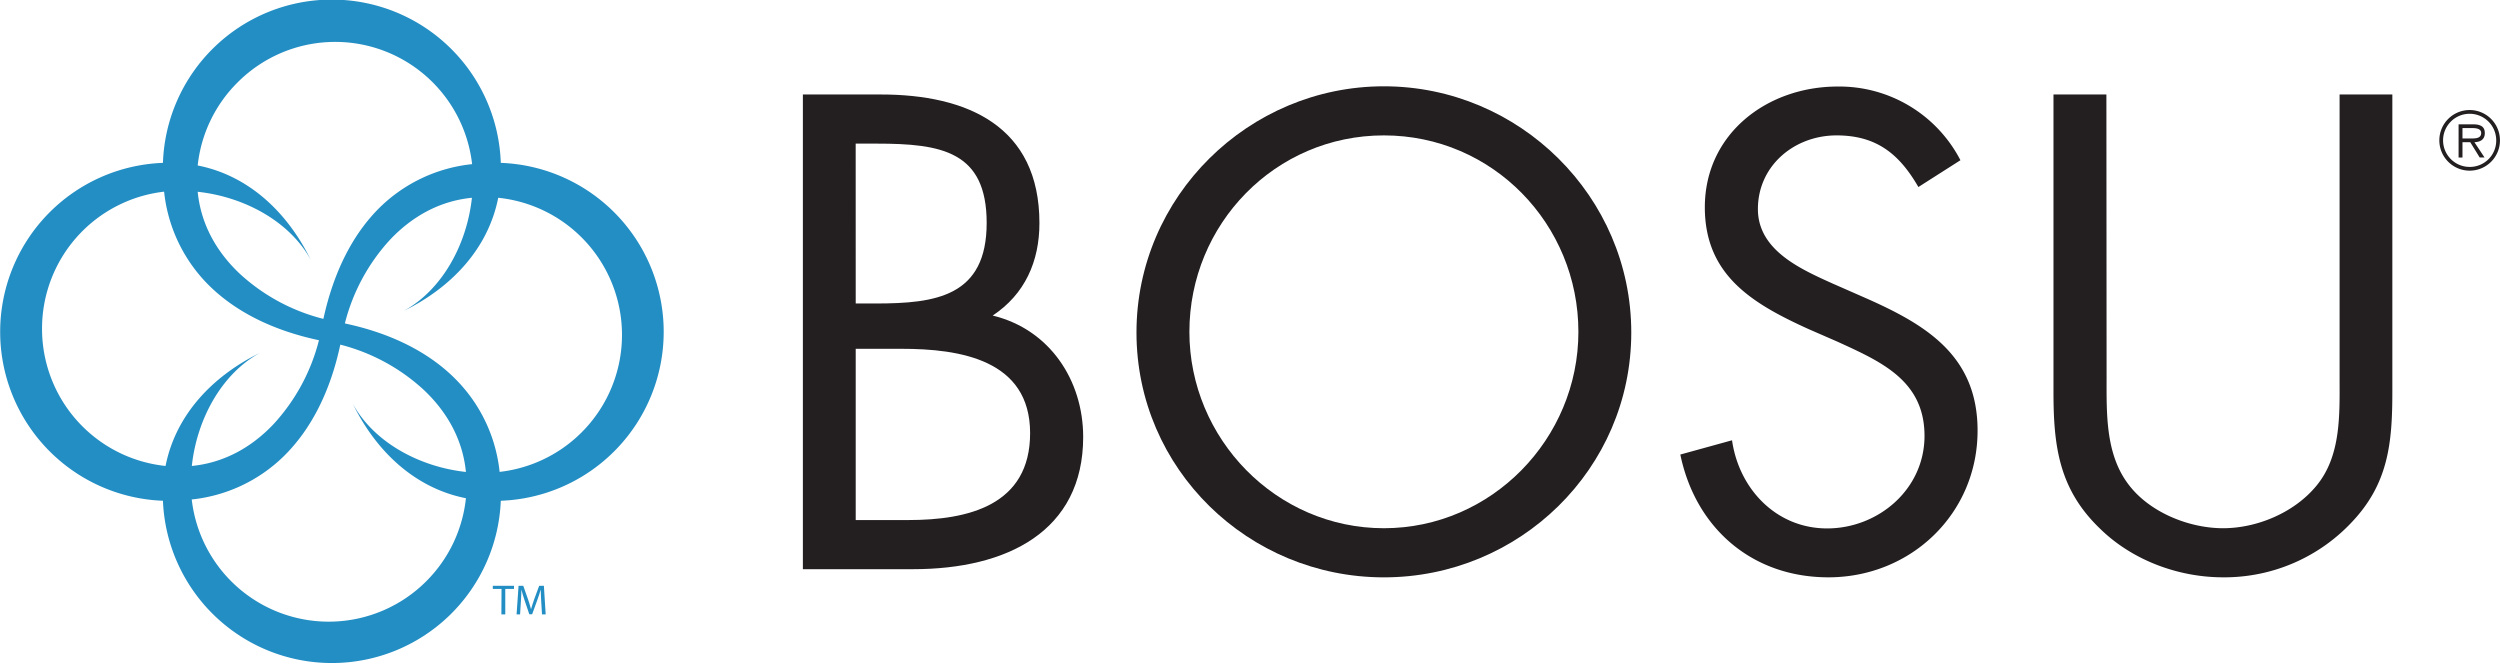
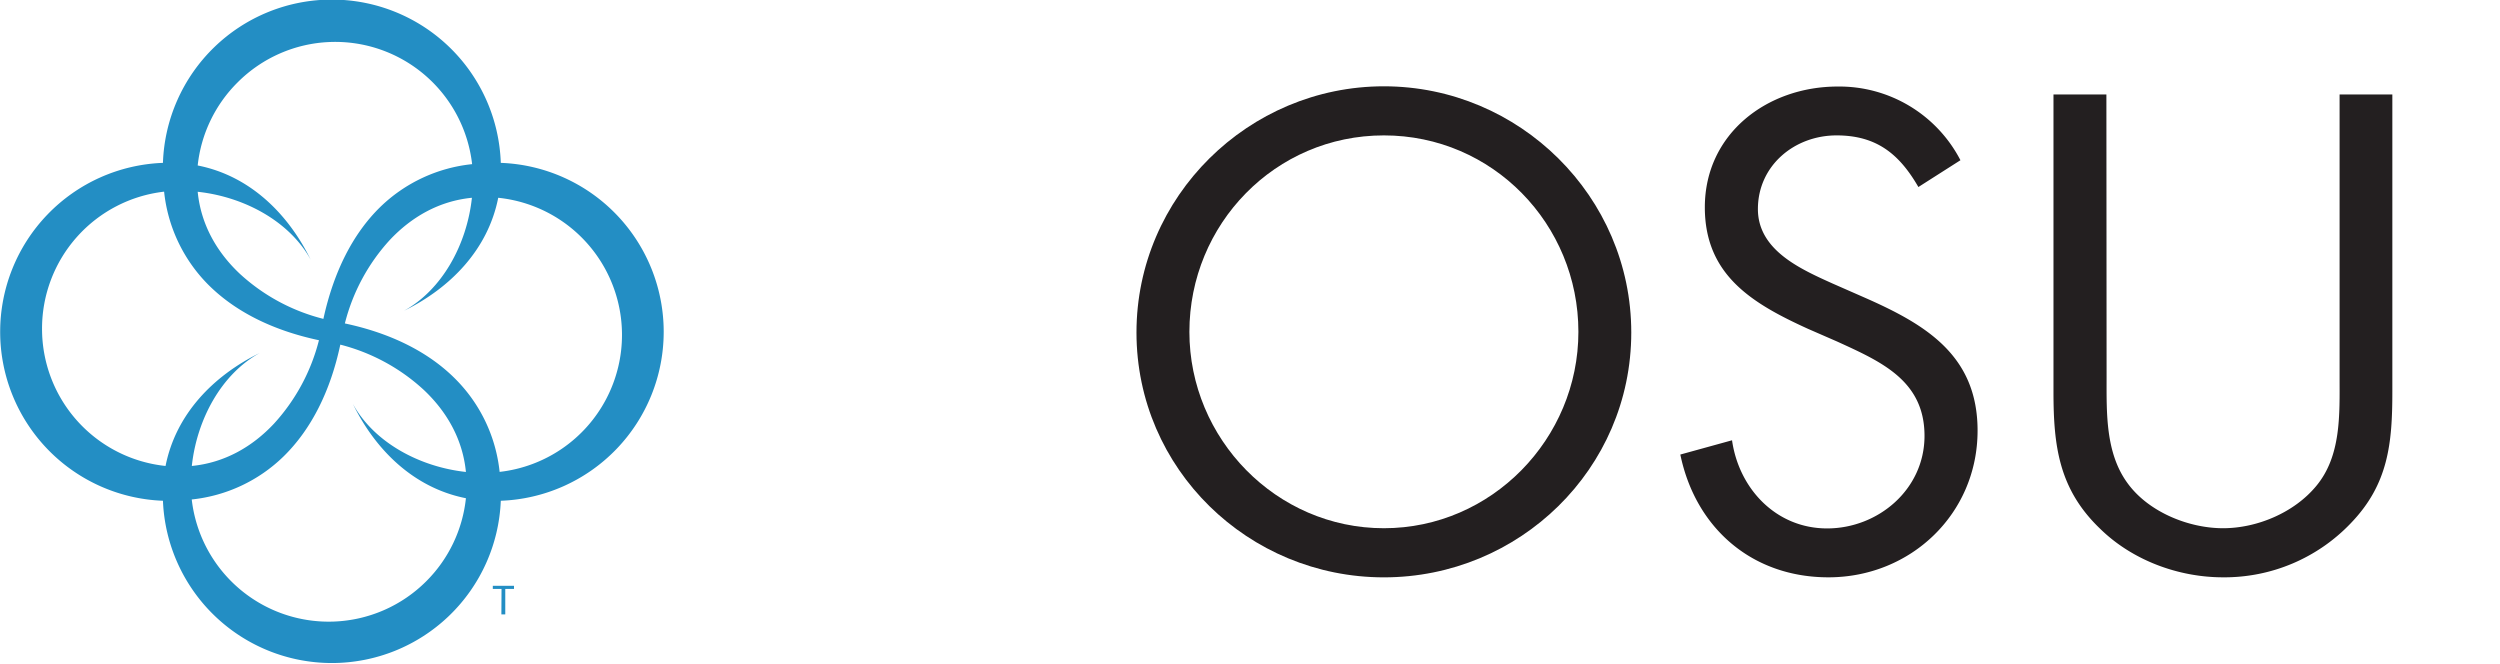
<svg xmlns="http://www.w3.org/2000/svg" viewBox="0 0 641.63 170.33">
  <title>Asset 1</title>
  <g id="Layer_2" data-name="Layer 2">
    <g id="Layer_1-2" data-name="Layer 1">
      <path d="M128.72,151.15h-2.24v-.81h5.44v.81h-2.24v6.54h-1Z" style="fill:#238ec4" />
-       <path d="M138.91,154.46c-.06-1-.12-2.26-.12-3.16h0c-.26.84-.55,1.77-.92,2.79l-1.29,3.56h-.73l-1.19-3.5c-.35-1.05-.64-2-.84-2.85h0c0,.91-.08,2.13-.14,3.24l-.2,3.15h-.9l.51-7.34h1.21l1.25,3.55c.3.9.55,1.71.74,2.46h0c.2-.73.46-1.54.78-2.46l1.31-3.55h1.21l.46,7.34h-.94Z" style="fill:#238ec4" />
      <path d="M170.34,85.17A43.4,43.4,0,0,0,128.53,41.8a43.38,43.38,0,0,0-86.71,0,43.39,43.39,0,0,0,0,86.72,43.39,43.39,0,0,0,86.71,0A43.39,43.39,0,0,0,170.34,85.17ZM61,21.13a35.37,35.37,0,0,1,60.17,21A39.66,39.66,0,0,0,97.55,53.17C90.47,60.11,85.6,69.91,83,81.84a49.52,49.52,0,0,1-21.37-11.5c-6-5.61-10.07-12.74-10.89-21.12,12,1.3,23.61,7.62,29,17.43-5.9-12-15.76-21.57-29-24.18A35.34,35.34,0,0,1,61,21.13ZM10.79,84.34A35.37,35.37,0,0,1,42.12,49.19,39.69,39.69,0,0,0,53.18,72.79c6.95,7.08,16.73,12,28.68,14.53a49.87,49.87,0,0,1-11.51,21.38c-5.6,6-12.75,10.07-21.12,10.89,1.3-12,7.63-23.62,17.44-29-12,5.89-21.56,15.77-24.18,29a35.38,35.38,0,0,1-31.7-35.21Zm98.6,64.85a35.39,35.39,0,0,1-60.18-21,39.63,39.63,0,0,0,23.6-11.08c7.07-6.93,12-16.73,14.53-28.66A49.72,49.72,0,0,1,108.69,100c6,5.62,10.07,12.75,10.89,21.13-12-1.31-23.61-7.63-29-17.44,5.89,12,15.76,21.56,29,24.18A35.3,35.3,0,0,1,109.38,149.2Zm18.84-28.07a39.55,39.55,0,0,0-11.08-23.58c-6.92-7.09-16.72-12-28.64-14.53A49.69,49.69,0,0,1,100,61.64c5.62-6,12.75-10.07,21.12-10.88-1.29,12-7.63,23.59-17.42,29,12-5.9,21.56-15.78,24.17-29a35.38,35.38,0,0,1,.37,70.35Z" style="fill:#238ec4" />
-       <path d="M206.06,24.25h20c22.13,0,40.71,8.08,40.71,33,0,9.85-3.72,18.25-12,23.74C269.4,84.52,278,97.6,278,112.15c0,24.23-19.56,33.93-43.63,33.93H206.06Zm13.56,53.64h5.17c15.35,0,28.44-1.78,28.44-20.67,0-18.42-11.63-20.36-28.27-20.36h-5.35Zm0,55.58H233.2c15.19,0,31.18-3.71,31.18-22.3,0-18.9-18.09-21.65-33-21.65H219.62Z" style="fill:#231f20" />
      <path d="M418.67,85.33c0,35.05-28.76,62.85-63.49,62.85s-63.5-27.79-63.5-62.85c0-34.9,28.76-63.18,63.5-63.18S418.67,50.43,418.67,85.33Zm-113.41-.17c0,27.47,22.29,50.41,49.92,50.41s49.92-22.95,49.92-50.41c0-27.62-22-50.41-49.92-50.41S305.26,57.54,305.26,85.16Z" style="fill:#231f20" />
      <path d="M492.36,48c-4.86-8.4-10.67-13.25-21-13.25-10.83,0-20.19,7.76-20.19,18.91,0,10.5,10.82,15.34,19.06,19.06l8.08,3.55c15.84,6.95,29.24,14.86,29.24,34.25,0,21.32-17.12,37.65-38.29,37.65-19.55,0-34.09-12.6-38-31.51L444.53,113c1.77,12.44,11.31,22.62,24.4,22.62s25-10,25-23.75c0-14.22-11.15-19.06-22.46-24.23l-7.43-3.24c-14.22-6.47-26.49-13.74-26.49-31.19,0-18.9,16-31,34.09-31a35,35,0,0,1,31.51,18.91Z" style="fill:#231f20" />
      <path d="M540.66,96.79c0,9.05-.32,19.39,5.33,27.15,5.34,7.43,15.67,11.63,24.56,11.63,8.73,0,18.26-4,23.91-10.83,6.46-7.75,6-18.42,6-28V24.25H614v76.26c0,13.24-1,23.75-10.66,33.77a44.81,44.81,0,0,1-32.8,13.89c-11.46,0-23.26-4.37-31.51-12.44-10.66-10.19-12-21.33-12-35.22V24.25h13.58Z" style="fill:#231f20" />
-       <path d="M626.06,36a7.78,7.78,0,1,1,7.8,7.8A7.79,7.79,0,0,1,626.06,36Zm14.6,0a6.82,6.82,0,1,0-6.79,6.84A6.76,6.76,0,0,0,640.66,36Zm-3,4.42h-1.24L634,36.5h-2v3.93h-1V31.91h3.73c2.26,0,3,.85,3,2.25,0,1.67-1.17,2.29-2.67,2.33Zm-4-4.89c1.2,0,3.14.2,3.14-1.39,0-1.11-1.25-1.27-2.29-1.27H632v2.66Z" style="fill:#231f20" />
    </g>
  </g>
</svg>